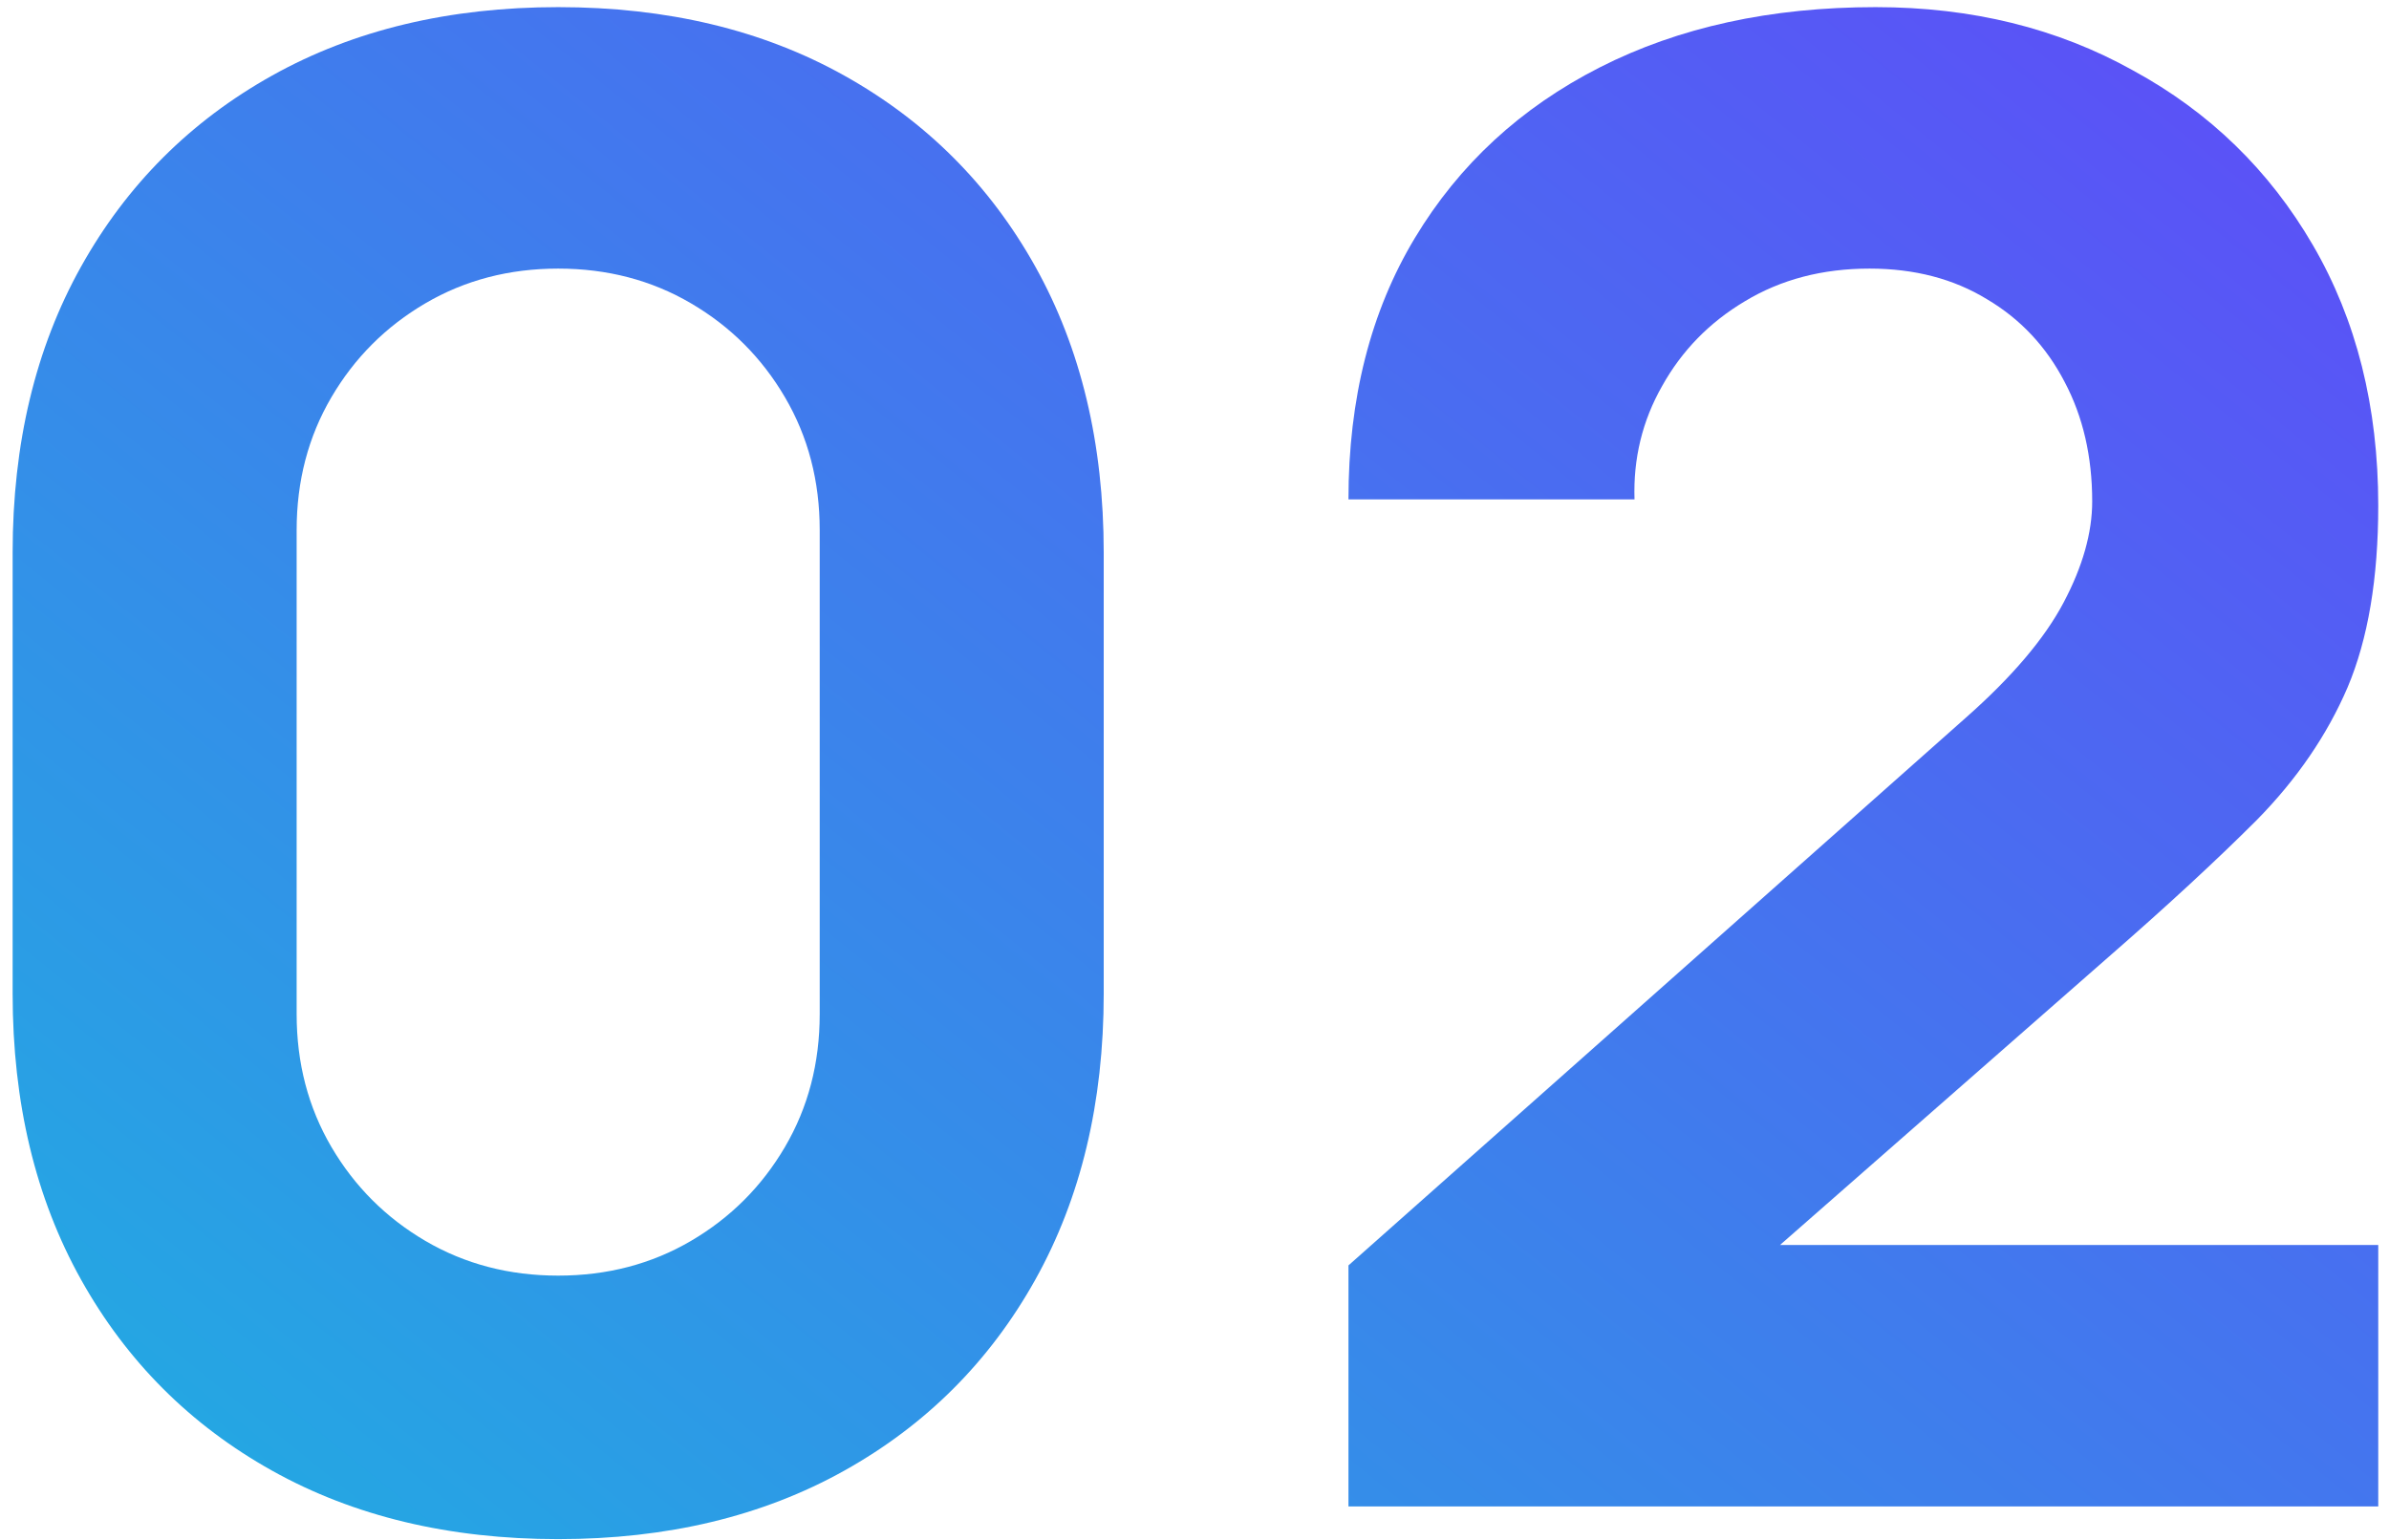
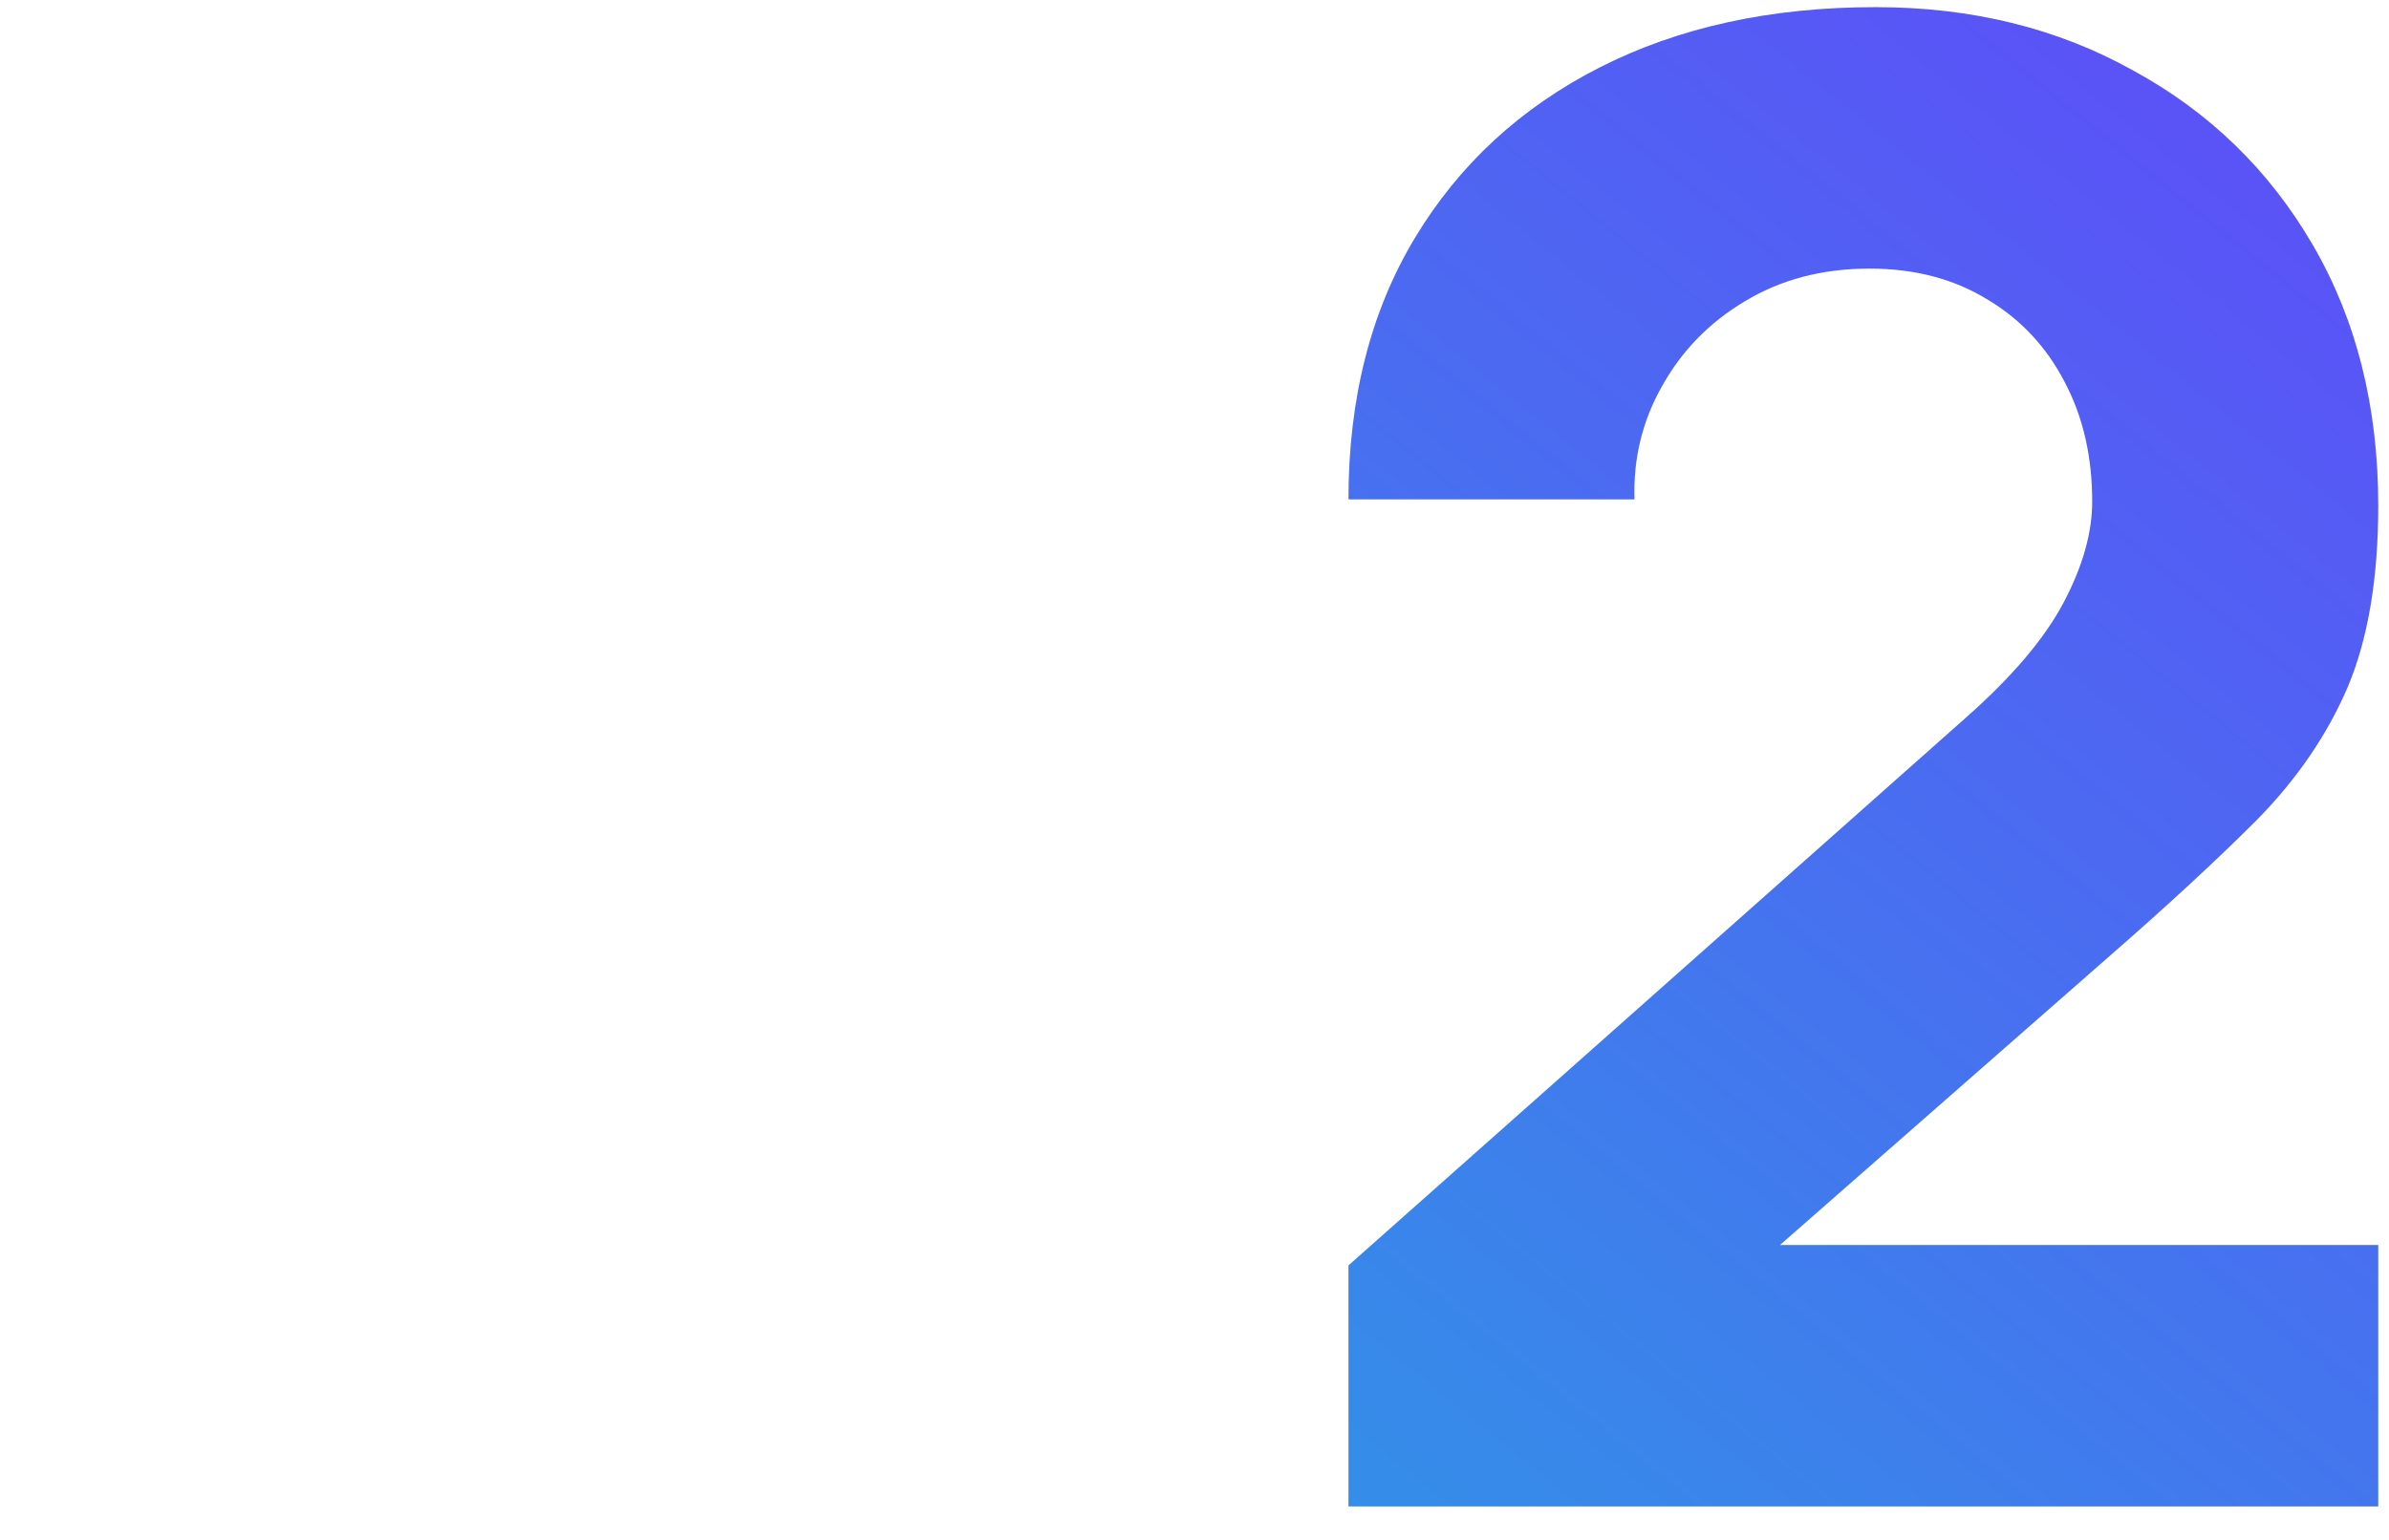
<svg xmlns="http://www.w3.org/2000/svg" width="76" height="49" viewBox="0 0 76 49" fill="none">
  <path d="M42.898 47.937V40.267L62.528 22.847C64.002 21.547 65.042 20.322 65.648 19.174C66.255 18.026 66.558 16.953 66.558 15.957C66.558 14.527 66.266 13.259 65.681 12.154C65.096 11.027 64.273 10.15 63.211 9.522C62.149 8.872 60.903 8.547 59.473 8.547C57.978 8.547 56.657 8.893 55.508 9.587C54.382 10.258 53.504 11.157 52.876 12.284C52.248 13.389 51.955 14.592 51.998 15.892H42.898C42.898 12.685 43.603 9.912 45.011 7.572C46.419 5.232 48.38 3.422 50.893 2.144C53.407 0.866 56.332 0.227 59.668 0.227C62.723 0.227 65.453 0.898 67.858 2.242C70.285 3.563 72.192 5.416 73.578 7.799C74.965 10.182 75.658 12.945 75.658 16.087C75.658 18.405 75.333 20.333 74.683 21.872C74.033 23.388 73.069 24.797 71.791 26.097C70.513 27.375 68.942 28.827 67.078 30.452L54.403 41.567L53.688 39.617H75.658V47.937H42.898Z" fill="url(#paint0_linear_5037_55736)" />
-   <path d="M17.757 48.977C14.291 48.977 11.257 48.251 8.657 46.799C6.057 45.347 4.032 43.322 2.58 40.722C1.128 38.122 0.402 35.088 0.402 31.622V17.582C0.402 14.115 1.128 11.082 2.58 8.482C4.032 5.882 6.057 3.856 8.657 2.404C11.257 0.952 14.291 0.227 17.757 0.227C21.224 0.227 24.257 0.952 26.857 2.404C29.457 3.856 31.483 5.882 32.935 8.482C34.386 11.082 35.112 14.115 35.112 17.582V31.622C35.112 35.088 34.386 38.122 32.935 40.722C31.483 43.322 29.457 45.347 26.857 46.799C24.257 48.251 21.224 48.977 17.757 48.977ZM17.757 40.592C19.317 40.592 20.726 40.223 21.982 39.487C23.239 38.75 24.236 37.753 24.972 36.497C25.709 35.24 26.077 33.832 26.077 32.272V16.867C26.077 15.307 25.709 13.898 24.972 12.642C24.236 11.385 23.239 10.388 21.982 9.652C20.726 8.915 19.317 8.547 17.757 8.547C16.197 8.547 14.789 8.915 13.532 9.652C12.276 10.388 11.279 11.385 10.542 12.642C9.806 13.898 9.437 15.307 9.437 16.867V32.272C9.437 33.832 9.806 35.24 10.542 36.497C11.279 37.753 12.276 38.75 13.532 39.487C14.789 40.223 16.197 40.592 17.757 40.592Z" fill="url(#paint1_linear_5037_55736)" />
  <defs>
    <linearGradient id="paint0_linear_5037_55736" x1="86.095" y1="-23" x2="-1.745" y2="85.623" gradientUnits="userSpaceOnUse">
      <stop stop-color="#712FFF" />
      <stop offset="1" stop-color="#0AD0D9" />
    </linearGradient>
    <linearGradient id="paint1_linear_5037_55736" x1="86.095" y1="-23" x2="-1.745" y2="85.623" gradientUnits="userSpaceOnUse">
      <stop stop-color="#712FFF" />
      <stop offset="1" stop-color="#0AD0D9" />
    </linearGradient>
  </defs>
</svg>